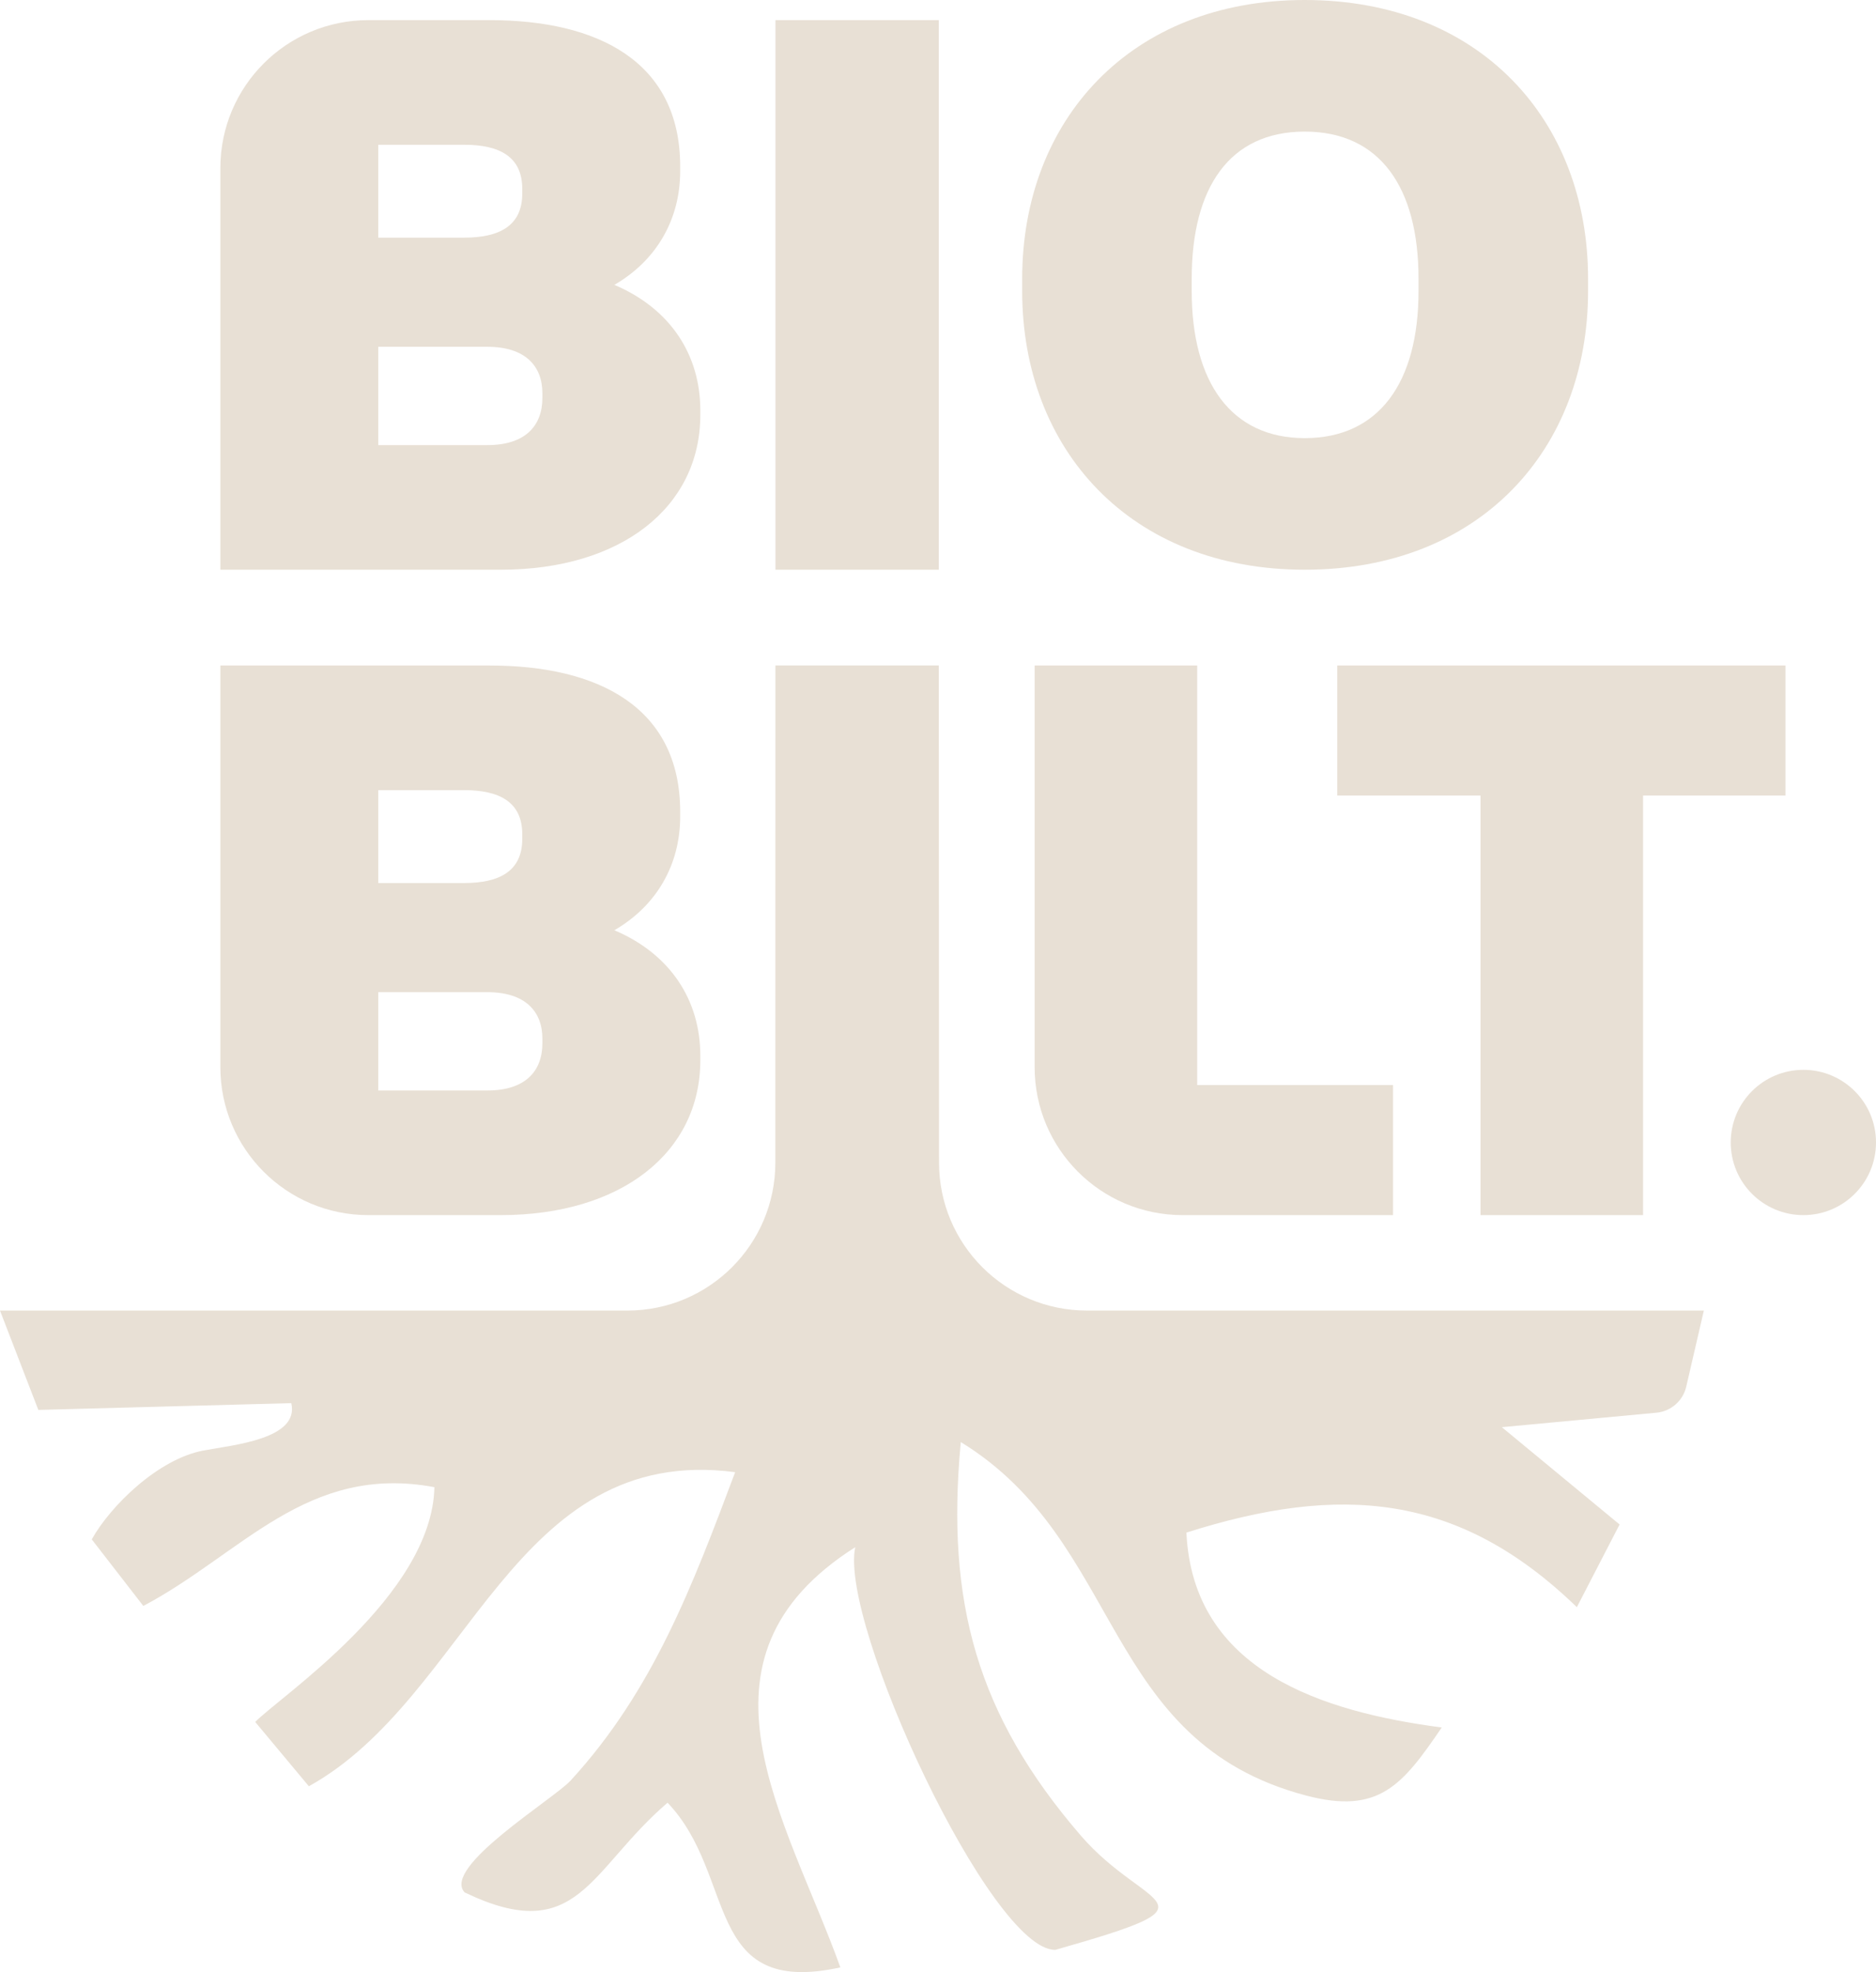
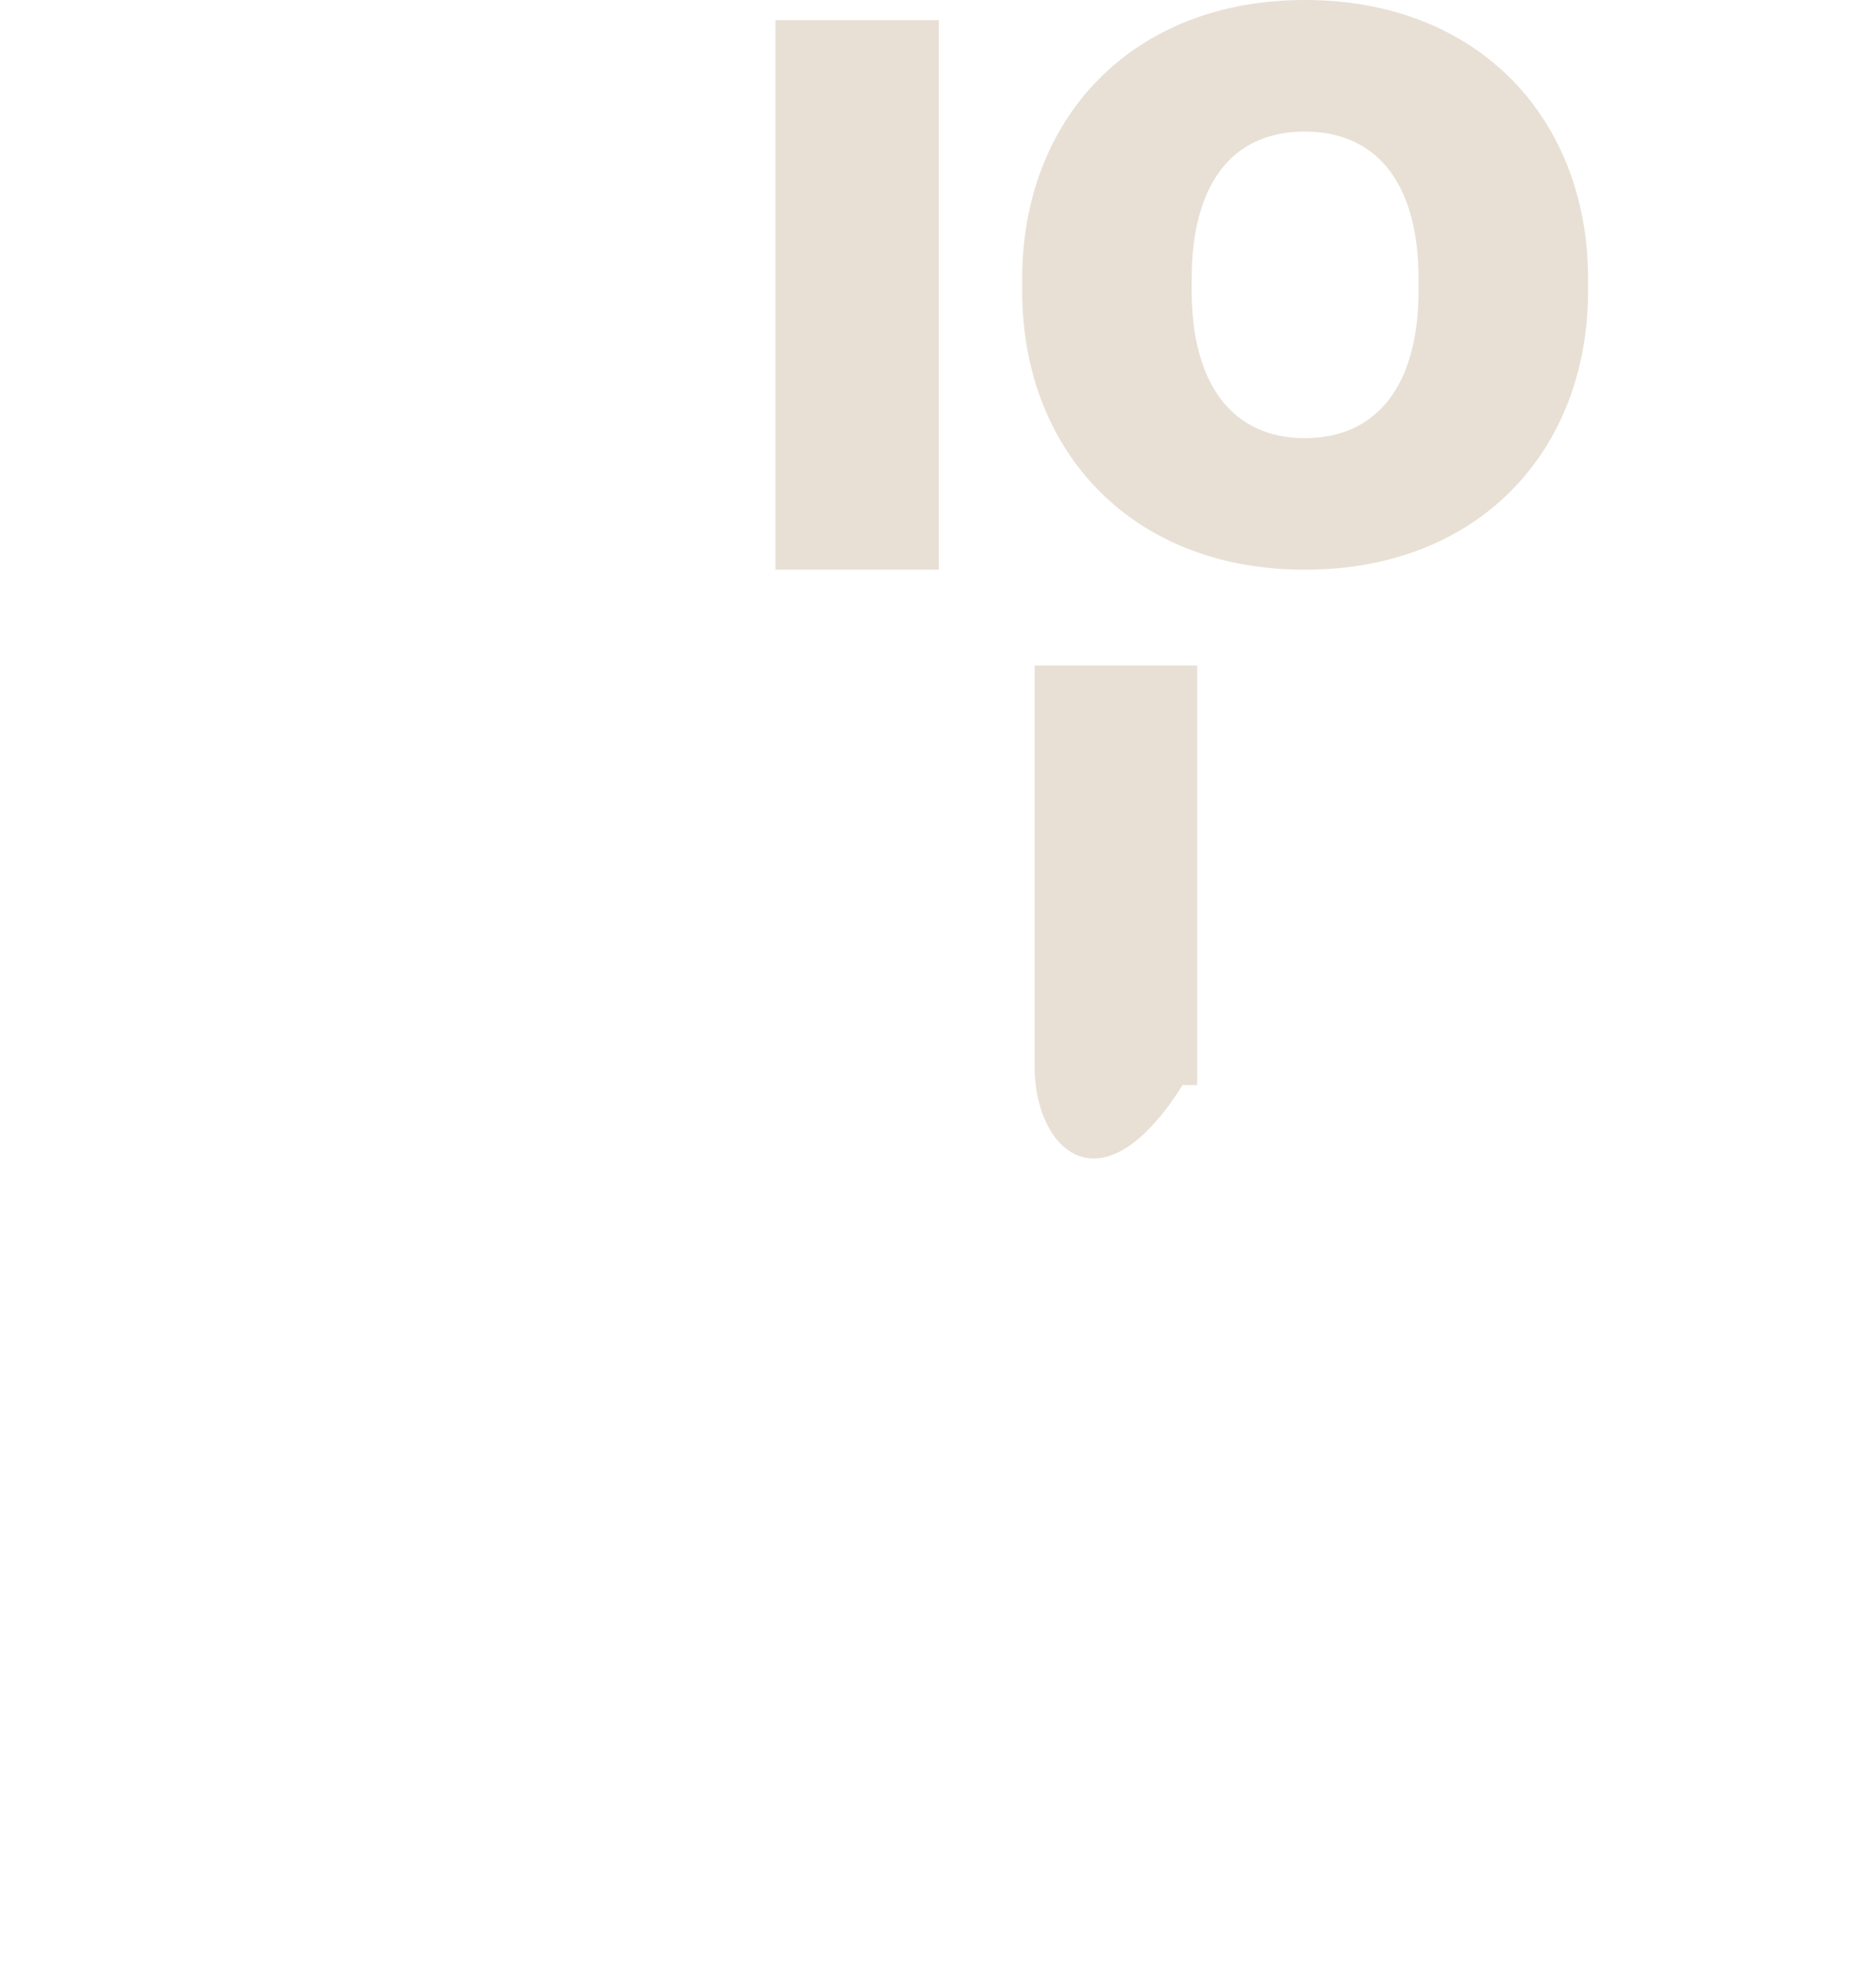
<svg xmlns="http://www.w3.org/2000/svg" version="1.1" id="Layer_1" x="0px" y="0px" viewBox="0 0 261.482 274.883" style="enable-background:new 0 0 261.482 274.883;" xml:space="preserve">
  <style type="text/css">
	.st0{fill:#E8E0D5;}
</style>
  <g>
    <path class="st0" d="M108.085,79.413V2.805h22.766v76.608H108.085z" />
    <path class="st0" d="M142.474,40.569v-1.726C142.474,16.724,157.58,0,181.857,0   c24.385,0,39.491,16.724,39.491,38.843v1.726c0,22.119-15.106,38.844-39.491,38.844   C157.58,79.413,142.474,62.689,142.474,40.569z M197.718,40.569v-1.726   c0-12.732-5.395-20.5-15.861-20.5c-10.466,0-15.753,7.768-15.753,20.5v1.726   c0,12.732,5.503,20.5,15.753,20.5C192.215,61.07,197.718,53.302,197.718,40.569z" />
-     <path class="st0" d="M30.715,79.413V23.428c0-11.389,9.233-20.622,20.622-20.622h16.926   c14.998,0,26.543,5.719,26.543,20.393v0.647c0,6.689-3.237,12.408-9.172,15.861   c7.877,3.345,11.978,9.819,11.978,17.48v0.647   c0,12.84-11.006,21.58-27.838,21.58H30.715z M52.726,33.125H64.703   c4.855,0,8.092-1.618,8.092-6.15v-0.647c0-4.532-3.237-6.15-8.092-6.15H52.726   V33.125z M52.726,62.041h15.213c5.287,0,7.661-2.697,7.661-6.581v-0.647   c0-3.777-2.374-6.474-7.661-6.474H52.726V62.041z" />
-     <path class="st0" d="M30.715,148.748V92.763h37.548c14.998,0,26.543,5.719,26.543,20.393   v0.647c0,6.689-3.237,12.408-9.172,15.861c7.877,3.345,11.978,9.819,11.978,17.48   v0.647c0,12.84-11.006,21.58-27.838,21.58H51.337   C39.948,169.371,30.715,160.138,30.715,148.748z M52.726,123.082H64.703   c4.855,0,8.092-1.618,8.092-6.15v-0.647c0-4.532-3.237-6.15-8.092-6.15H52.726   V123.082z M52.726,151.999h15.213c5.287,0,7.661-2.697,7.661-6.581v-0.647   c0-3.777-2.374-6.474-7.661-6.474H52.726V151.999z" />
-     <path class="st0" d="M144.21,148.748V92.763h22.658v58.481h27.298v18.127h-29.334   C153.443,169.371,144.21,160.138,144.21,148.748z" />
-     <path class="st0" d="M206.356,169.371v-58.481h-19.962V92.763h62.474v18.127h-19.854v58.481   H206.356z" />
-     <circle class="st0" cx="251.358" cy="159.246" r="10.125" />
-     <path class="st0" d="M130.885,162.063l-0.033-69.311h-22.77l-0.011,69.305   c-0.002,11.388-9.234,20.619-20.622,20.619H0l5.342,13.848l35.258-0.945   c1.16,4.998-8.034,5.82-12.233,6.603c-6.325,1.179-12.971,7.718-15.578,12.386   l7.189,9.28c13.748-7.275,22.813-19.878,40.572-16.555   c-0.344,15.15-21.525,29.172-24.976,32.724l7.476,8.965   c22.427-12.445,28.442-47.861,59.418-43.78   c-5.915,15.71-11.385,30.404-22.942,42.992   c-2.392,2.592-18.016,12.087-14.765,15.581   c15.825,7.619,17.328-3.108,28.284-12.502   c9.724,10.154,4.883,27.153,24.088,22.957c-7.49-20.794-22.498-42.978,2.076-58.573   c-2.277,10.583,18.961,56.339,27.897,56.124   c23.959-6.803,12.645-5.37,3.552-15.911   c-14.493-16.799-18.832-32.595-16.741-54.864   c22.799,13.963,19.52,41.717,48.119,49.265   c10.182,2.692,13.462-1.475,18.918-9.481   c-16.541-2.177-34.686-7.834-35.588-27.167c21.424-6.803,37.951-5.557,54.42,10.397   l5.958-11.528l-16.412-13.562l21.546-2.017c2.023-0.189,3.697-1.653,4.155-3.632   l2.455-10.605h-85.979C140.121,182.675,130.89,173.448,130.885,162.063z" />
+     <path class="st0" d="M144.21,148.748V92.763h22.658v58.481h27.298h-29.334   C153.443,169.371,144.21,160.138,144.21,148.748z" />
  </g>
</svg>